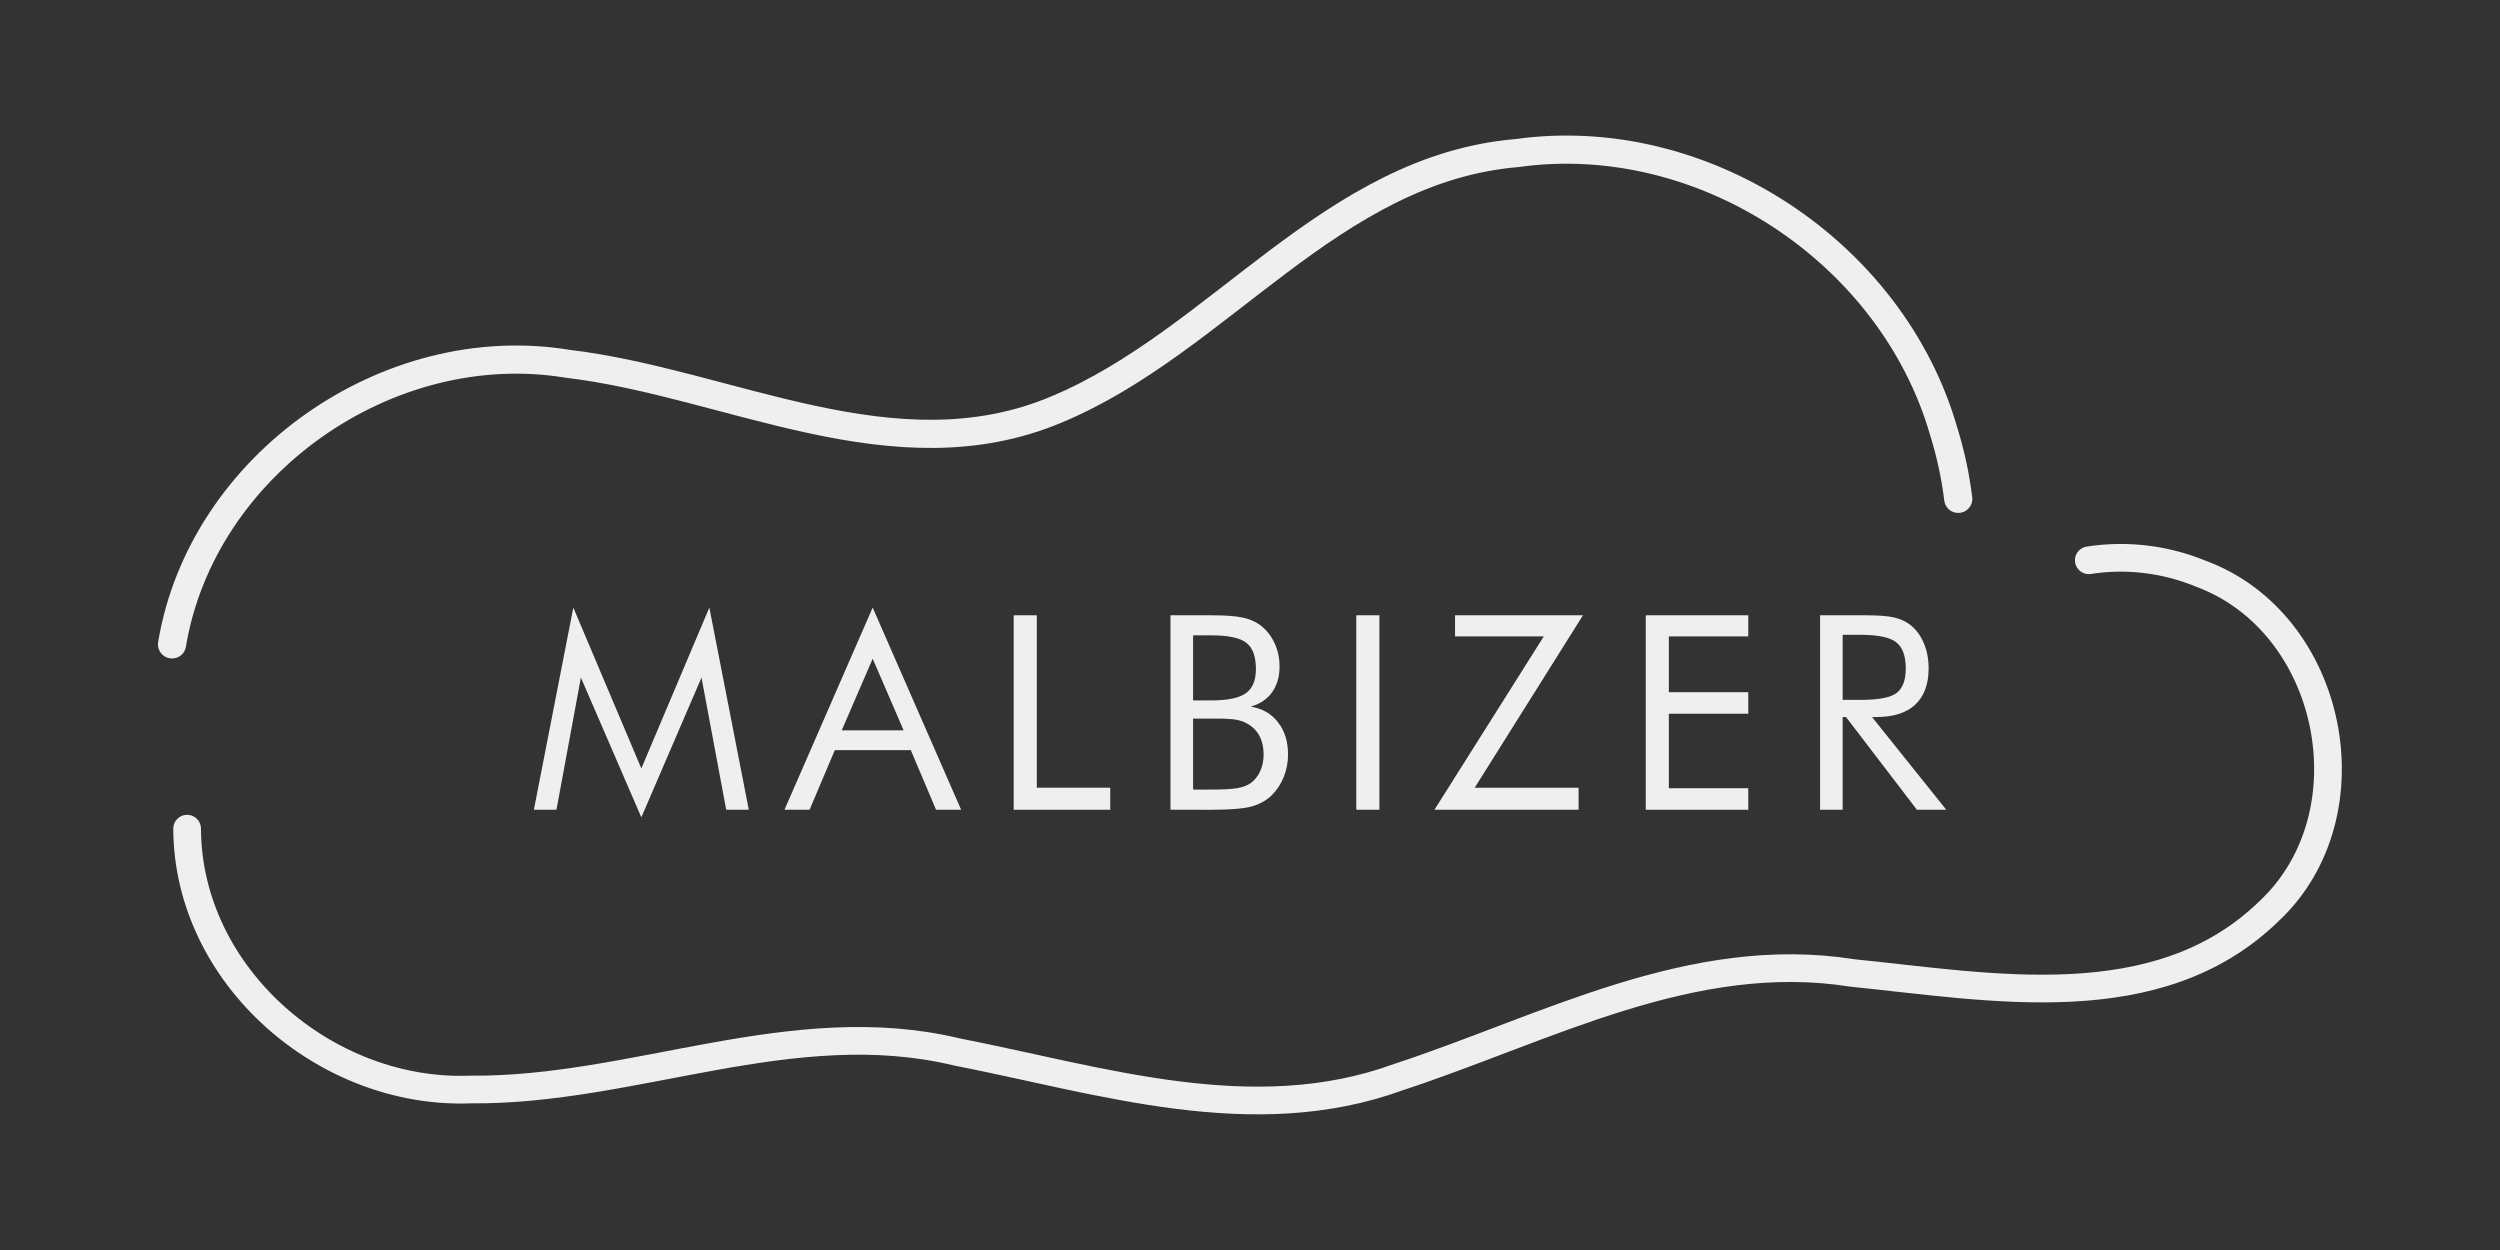
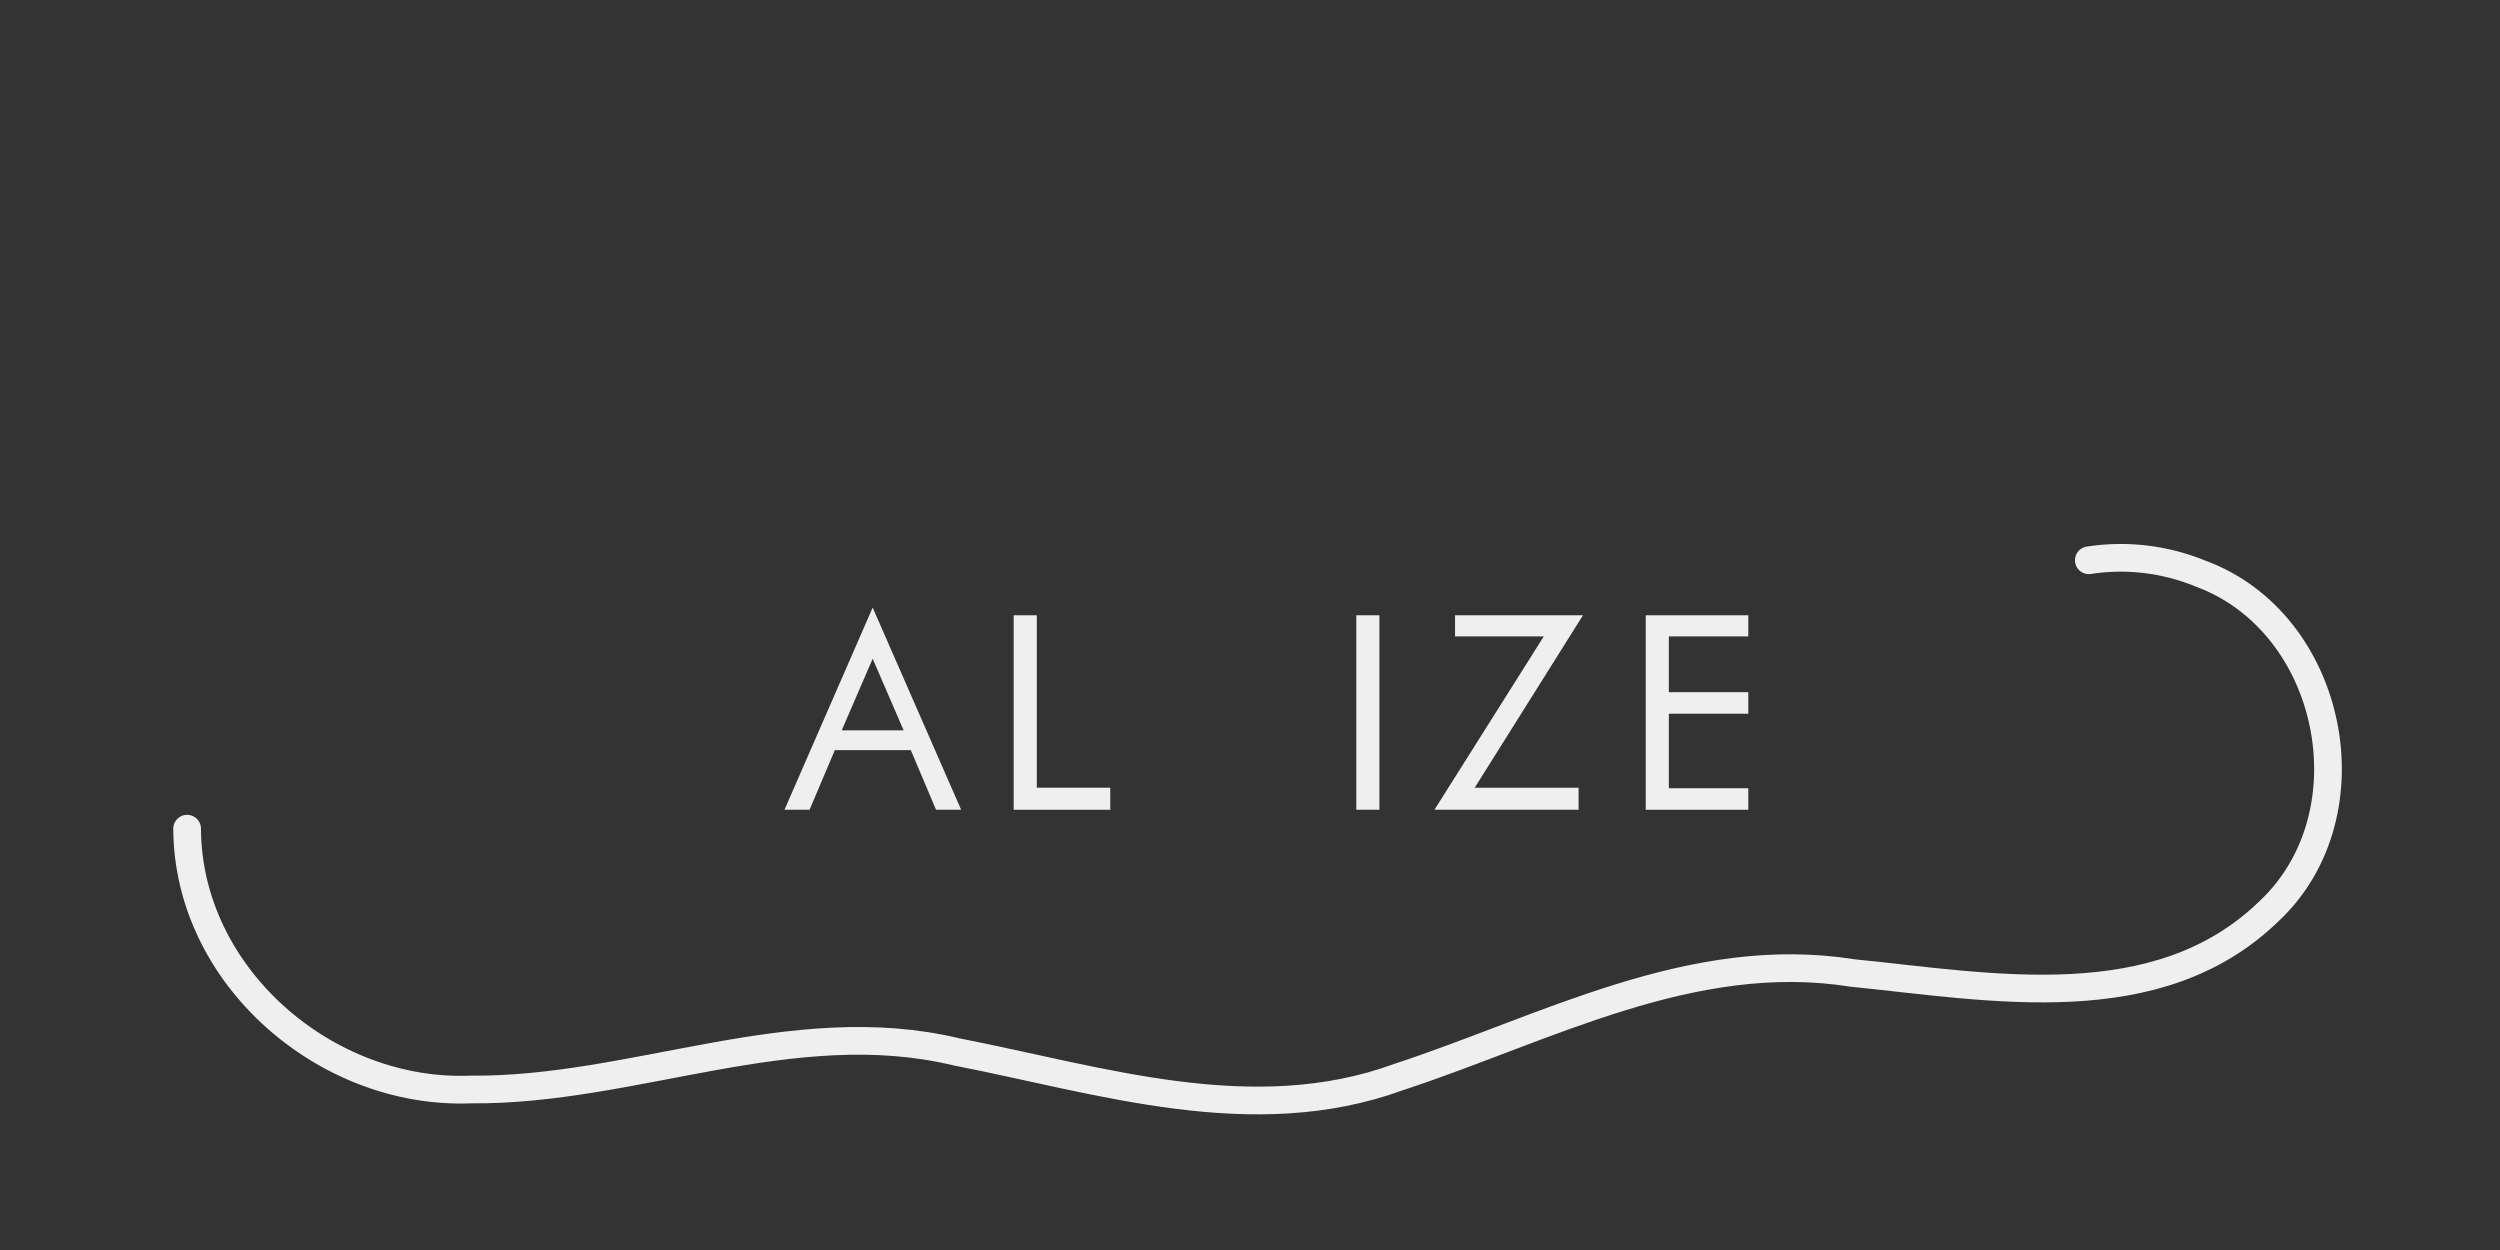
<svg xmlns="http://www.w3.org/2000/svg" xmlns:ns1="http://sodipodi.sourceforge.net/DTD/sodipodi-0.dtd" xmlns:ns2="http://www.inkscape.org/namespaces/inkscape" ns1:docname="LOGO cinza.svg" ns2:version="1.0.2-2 (e86c870879, 2021-01-15)" id="svg1220" version="1.1" viewBox="0 0 400 200" height="200mm" width="400mm">
  <rect x="0" y="0" width="400" height="200" fill="#333333" stroke="none" />
  <defs id="defs1214" />
  <ns1:namedview ns2:window-maximized="1" ns2:window-y="-8" ns2:window-x="-8" ns2:window-height="1017" ns2:window-width="2560" showgrid="false" ns2:document-rotation="0" ns2:current-layer="layer1" ns2:document-units="mm" ns2:cy="887.47859" ns2:cx="887.86411" ns2:zoom="0.49497475" ns2:pageshadow="2" ns2:pageopacity="0.0" borderopacity="1.0" bordercolor="#666666" pagecolor="#ffffff" id="base" />
  <g id="layer1" ns2:groupmode="layer" ns2:label="Layer 1">
    <g style="font-size:13.058px;line-height:1.25;font-family:Constance;-inkscape-font-specification:Constance;letter-spacing:5.197px;stroke-width:0.326;fill:#efefef;fill-opacity:1" id="text1982" aria-label="MALBIZER">
-       <path id="path1984" style="font-style:normal;font-variant:normal;font-weight:normal;font-stretch:normal;font-size:43.528px;font-family:'Futura Bk BT';-inkscape-font-specification:'Futura Bk BT';stroke-width:0.326;fill:#efefef;fill-opacity:1" d="m 102.614,130.773 -9.67,-22.359 -3.911,21.148 H 85.42 l 6.312,-32.348 10.882,25.738 10.882,-25.738 6.312,32.348 h -3.613 l -3.953,-21.148 z" />
      <path id="path1986" style="font-style:normal;font-variant:normal;font-weight:normal;font-stretch:normal;font-size:43.528px;font-family:'Futura Bk BT';-inkscape-font-specification:'Futura Bk BT';stroke-width:0.326;fill:#efefef;fill-opacity:1" d="m 139.628,105.396 -4.952,11.456 h 9.904 z m 0,-8.183 14.155,32.348 h -4.017 l -4.038,-9.543 h -12.157 l -4.038,9.543 h -4.017 z" />
      <path id="path1988" style="font-style:normal;font-variant:normal;font-weight:normal;font-stretch:normal;font-size:43.528px;font-family:'Futura Bk BT';-inkscape-font-specification:'Futura Bk BT';stroke-width:0.326;fill:#efefef;fill-opacity:1" d="M 162.19,129.561 V 98.446 h 3.698 v 27.587 h 11.753 v 3.528 z" />
-       <path id="path1990" style="font-style:normal;font-variant:normal;font-weight:normal;font-stretch:normal;font-size:43.528px;font-family:'Futura Bk BT';-inkscape-font-specification:'Futura Bk BT';stroke-width:0.326;fill:#efefef;fill-opacity:1" d="M 187.28,129.561 V 98.446 h 6.482 q 3.422,0 5.037,0.361 1.637,0.34 2.805,1.19 1.488,1.105 2.295,2.848 0.829,1.722 0.829,3.783 0,2.465 -1.19,4.123 -1.169,1.658 -3.422,2.317 2.763,0.425 4.357,2.487 1.615,2.04 1.615,5.165 0,1.87 -0.68,3.571 -0.68,1.7 -1.892,2.912 -1.318,1.296 -3.252,1.828 -1.934,0.531 -6.504,0.531 z m 3.613,-14.58 v 11.35 h 2.869 q 2.954,0 4.251,-0.234 1.318,-0.234 2.104,-0.808 0.956,-0.68 1.509,-1.892 0.553,-1.211 0.553,-2.678 0,-1.7 -0.659,-2.954 -0.659,-1.254 -1.913,-1.955 -0.744,-0.446 -1.722,-0.638 -0.978,-0.191 -3.039,-0.191 h -1.084 z m 0,-13.326 v 10.414 h 2.869 q 3.953,0 5.569,-1.148 1.615,-1.148 1.615,-3.868 0,-2.997 -1.509,-4.187 -1.488,-1.211 -5.675,-1.211 z" />
      <path id="path1992" style="font-style:normal;font-variant:normal;font-weight:normal;font-stretch:normal;font-size:43.528px;font-family:'Futura Bk BT';-inkscape-font-specification:'Futura Bk BT';stroke-width:0.326;fill:#efefef;fill-opacity:1" d="M 217.005,129.561 V 98.446 h 3.698 v 31.116 z" />
      <path id="path1994" style="font-style:normal;font-variant:normal;font-weight:normal;font-stretch:normal;font-size:43.528px;font-family:'Futura Bk BT';-inkscape-font-specification:'Futura Bk BT';stroke-width:0.326;fill:#efefef;fill-opacity:1" d="m 229.513,129.561 17.492,-27.736 H 232.808 v -3.379 h 20.467 l -17.322,27.587 h 16.62 v 3.528 z" />
      <path id="path1996" style="font-style:normal;font-variant:normal;font-weight:normal;font-stretch:normal;font-size:43.528px;font-family:'Futura Bk BT';-inkscape-font-specification:'Futura Bk BT';stroke-width:0.326;fill:#efefef;fill-opacity:1" d="M 263.318,129.561 V 98.446 h 16.408 v 3.379 h -12.71 v 8.927 h 12.71 v 3.443 h -12.71 v 11.923 h 12.71 v 3.443 z" />
-       <path id="path1998" style="font-style:normal;font-variant:normal;font-weight:normal;font-stretch:normal;font-size:43.528px;font-family:'Futura Bk BT';-inkscape-font-specification:'Futura Bk BT';stroke-width:0.326;fill:#efefef;fill-opacity:1" d="M 291.214,129.561 V 98.446 h 7.311 q 3.124,0 4.57,0.361 1.467,0.34 2.572,1.19 1.381,1.084 2.147,2.912 0.765,1.807 0.765,4.017 0,3.826 -2.147,5.824 -2.125,1.977 -6.249,1.977 h -0.659 l 11.881,14.835 h -4.697 L 295.359,114.726 h -0.531 v 14.835 z m 3.613,-27.991 v 10.414 h 2.827 q 4.336,0 5.802,-1.105 1.467,-1.126 1.467,-3.911 0,-2.997 -1.509,-4.187 -1.509,-1.211 -5.76,-1.211 z" />
    </g>
    <g id="g22118" transform="matrix(3.246,0,0,3.246,-420.336,13.575)" style="stroke:#efefef;stroke-opacity:1">
      <path d="m 138.717,36.664 c 0.029,7.277 6.85,13.137 13.968,12.857 8.04,0.077 15.875,-3.788 23.947,-1.857 7.133,1.397 14.618,3.866 21.796,1.245 7.261,-2.383 14.453,-6.389 22.372,-5.132 6.844,0.688 15.06,2.285 20.544,-3.052 5.095,-4.784 3.17,-14.231 -3.392,-16.637 -1.728,-0.711 -3.651,-0.943 -5.498,-0.653" style="fill:none;stroke:#efefef;stroke-width:1.365;stroke-linecap:round;stroke-linejoin:miter;stroke-miterlimit:4;stroke-dasharray:none;stroke-opacity:1" id="path22056" />
-       <path d="m 137.973,27.581 c 1.474,-8.864 10.651,-15.283 19.485,-13.834 7.97,0.945 16.113,5.623 24.114,2.254 8.043,-3.358 13.538,-11.873 22.719,-12.641 9.145,-1.27 18.462,4.872 21.011,13.723 0.337,1.084 0.579,2.197 0.716,3.323" style="fill:none;stroke:#efefef;stroke-width:1.388;stroke-linecap:round;stroke-linejoin:miter;stroke-miterlimit:4;stroke-dasharray:none;stroke-opacity:1" id="path22080" />
    </g>
  </g>
</svg>